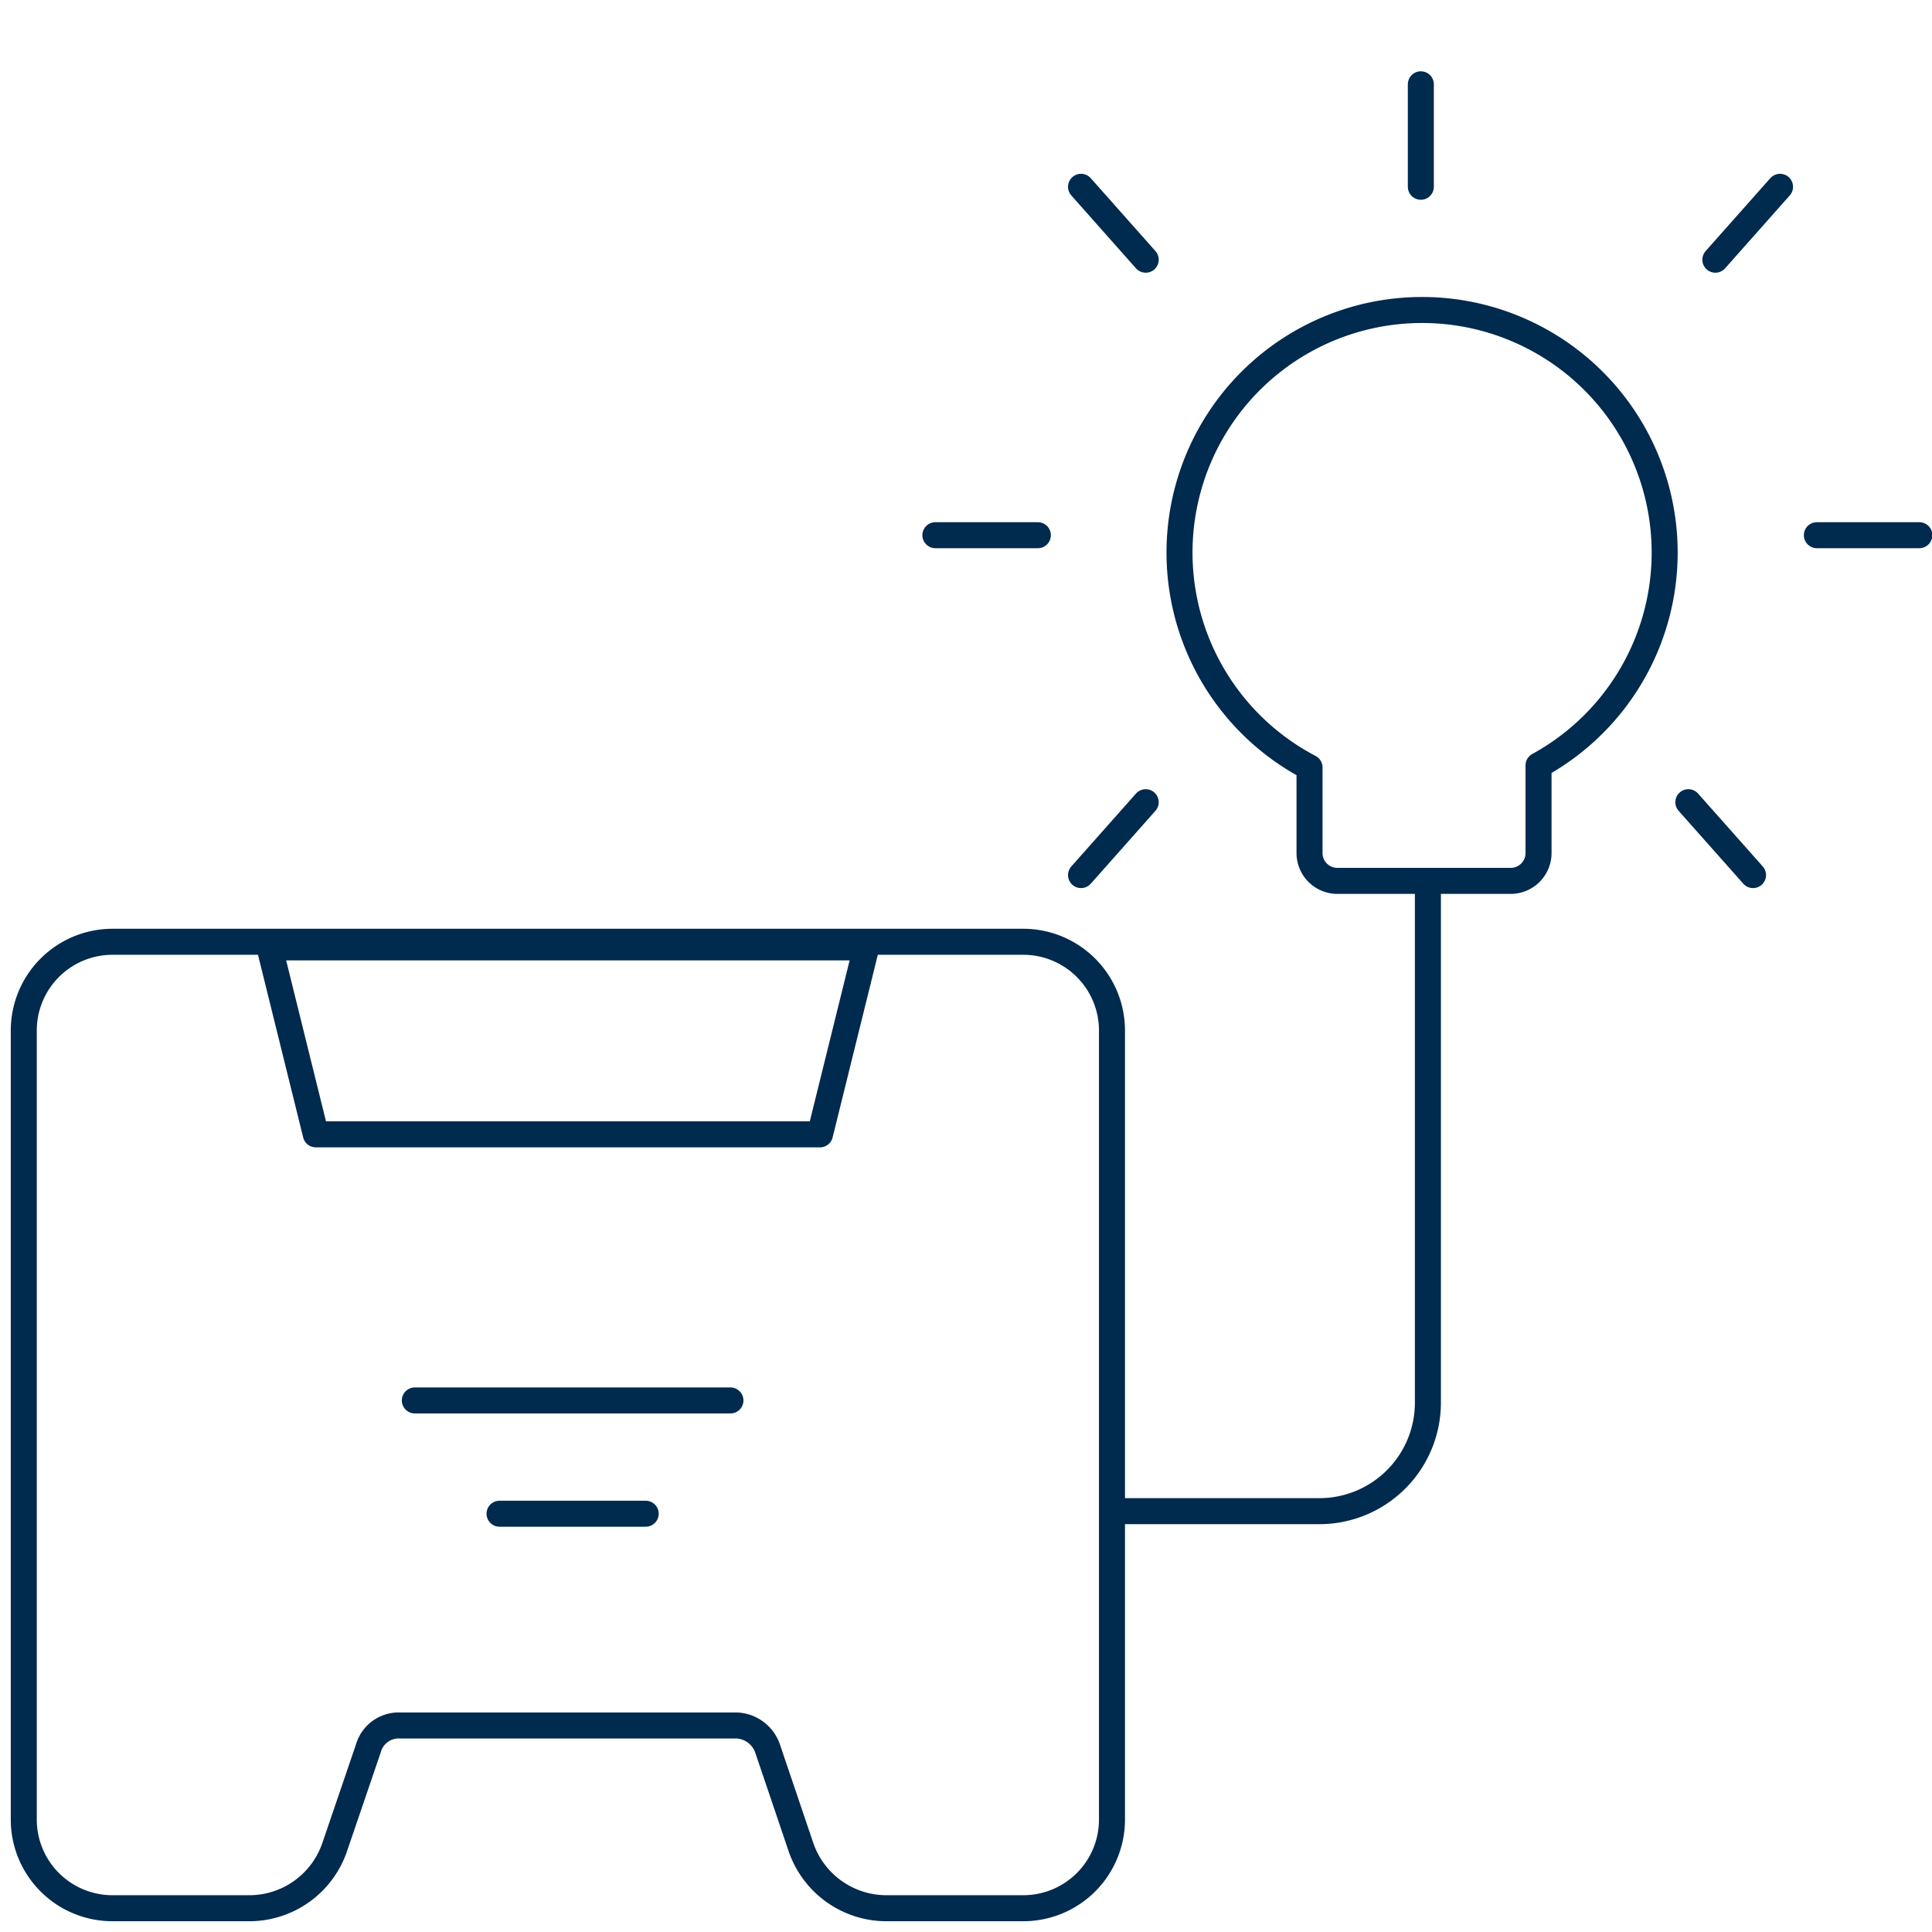
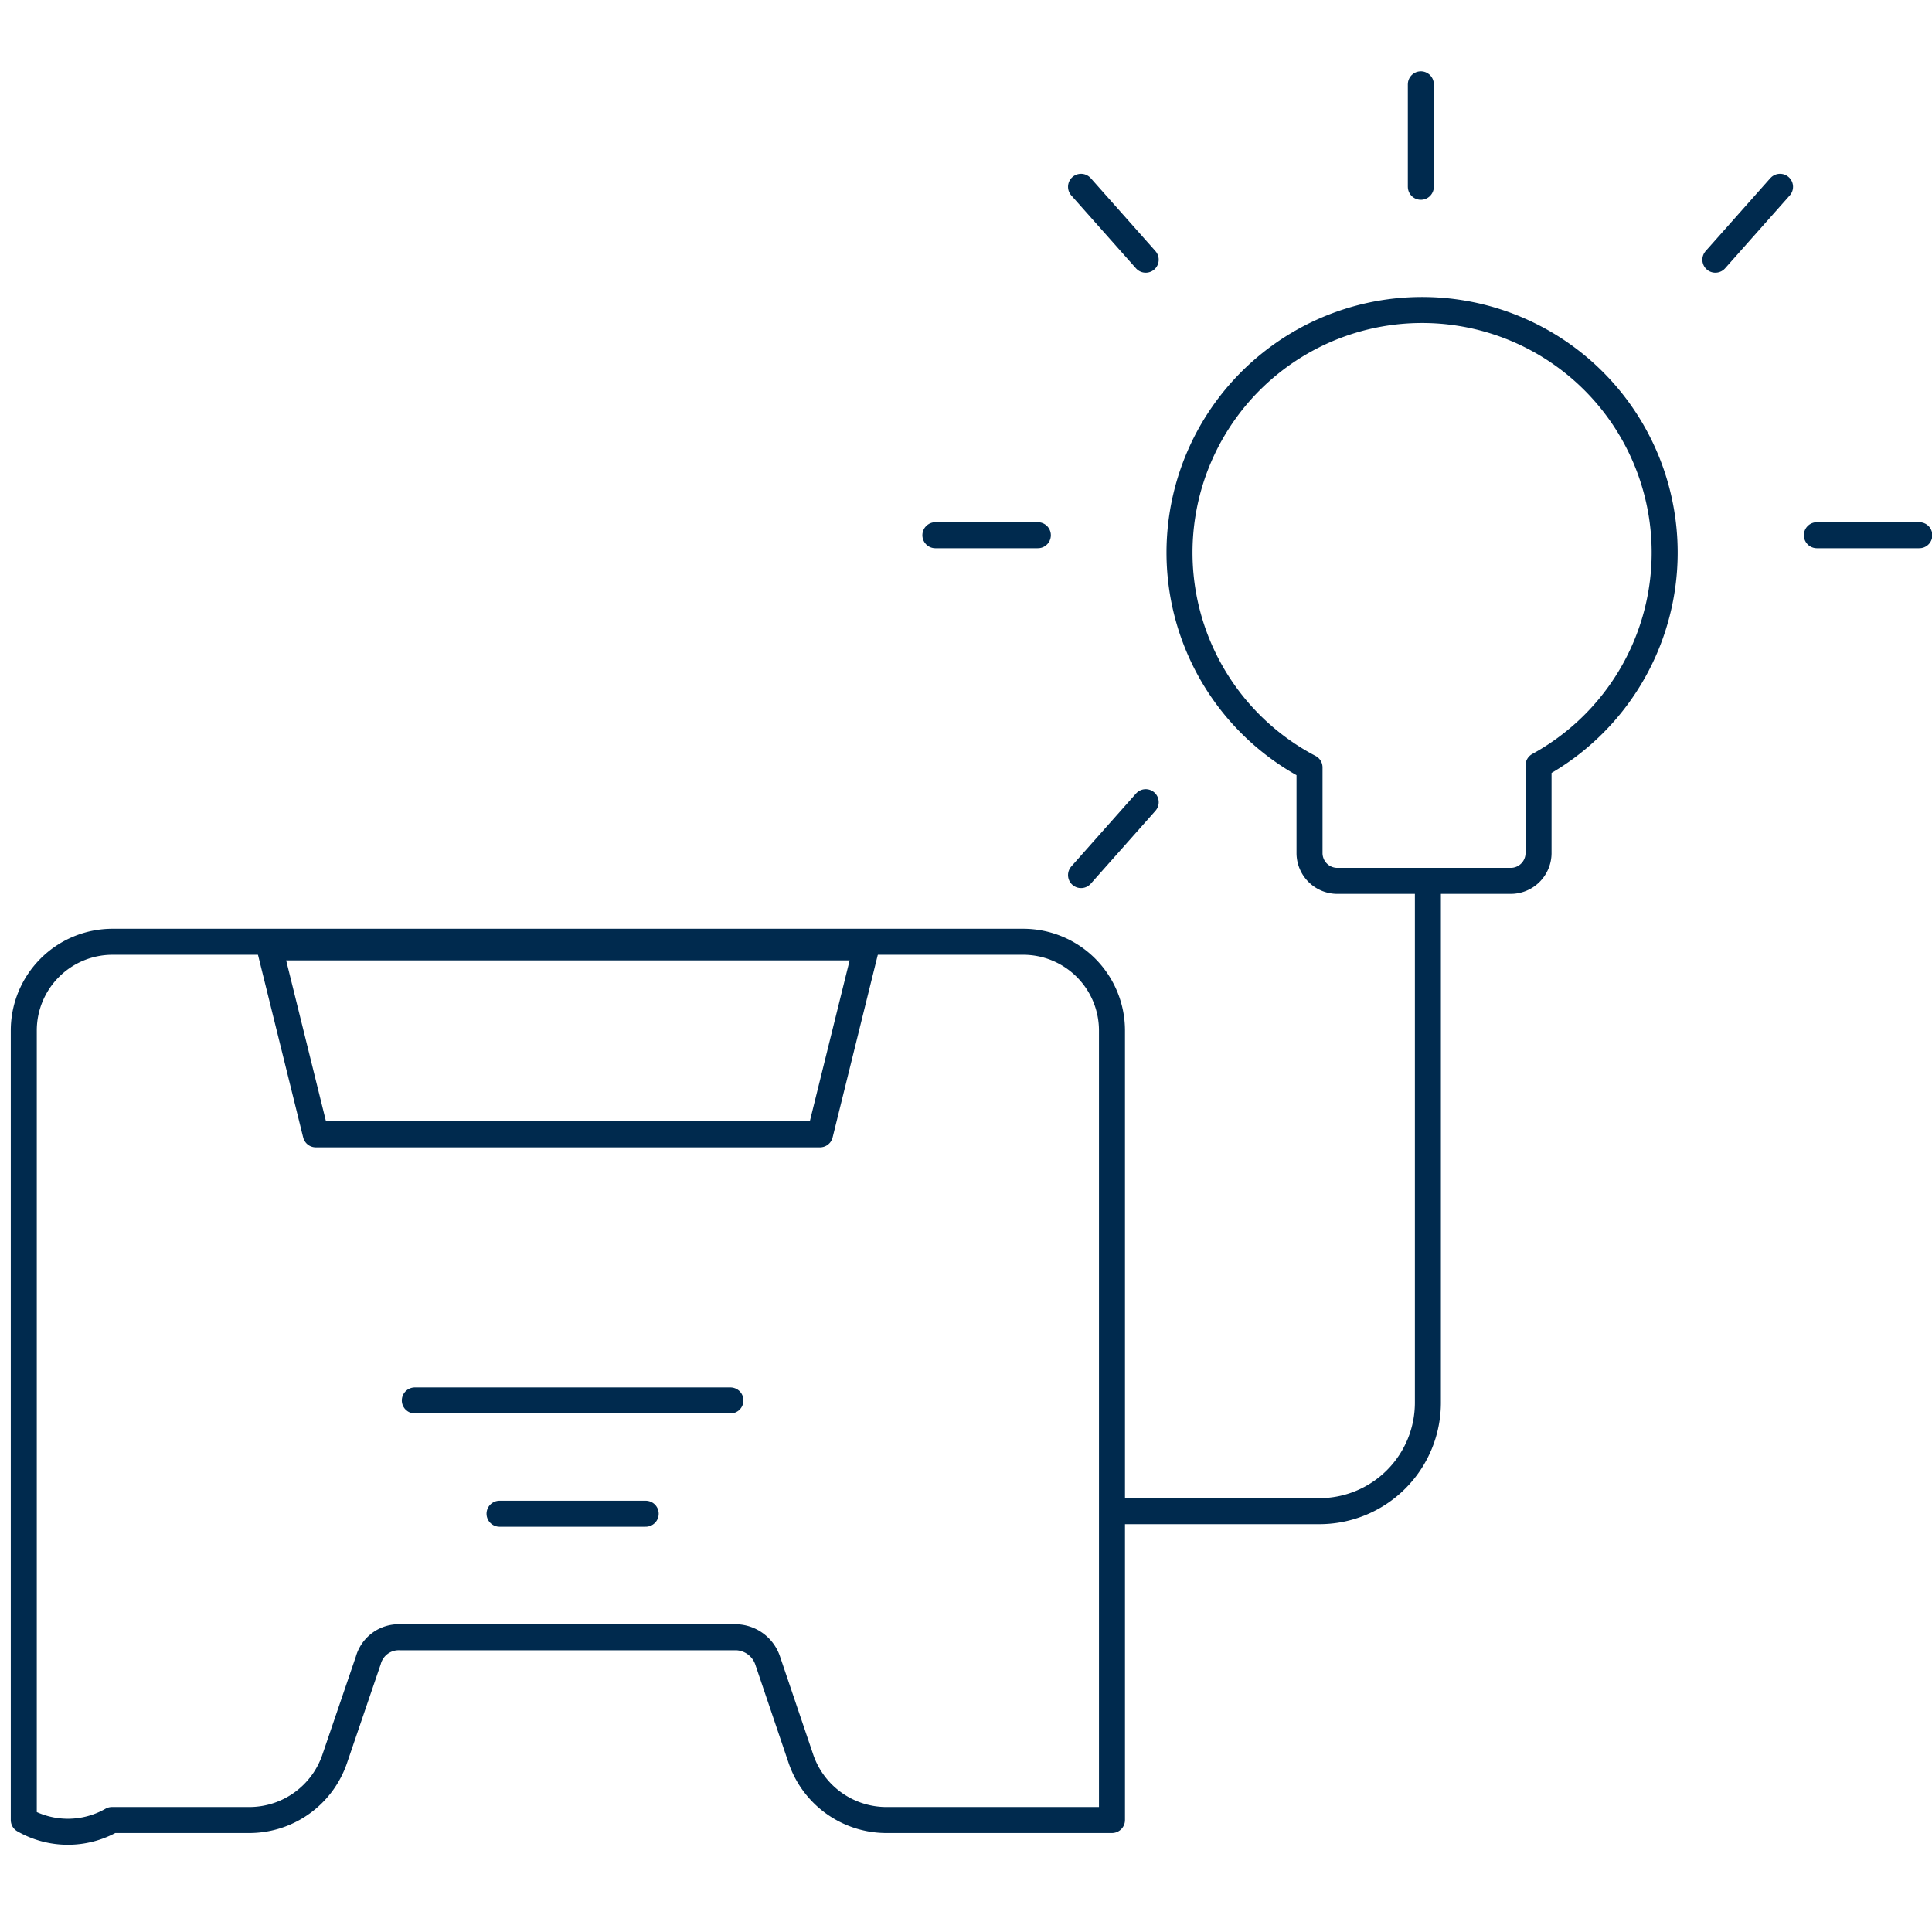
<svg xmlns="http://www.w3.org/2000/svg" width="52" height="52" viewBox="0 0 52 52">
  <rect x="0" y="0" width="52" height="52" fill="#808080" stroke="none" />
  <defs>
    <clipPath id="clip-path">
      <rect id="Rectangle_67359" data-name="Rectangle 67359" width="52.299" height="50.371" fill="none" />
    </clipPath>
    <clipPath id="clip-Artboard_2">
      <rect width="52" height="52" />
    </clipPath>
  </defs>
  <g id="Artboard_2" data-name="Artboard – 2" clip-path="url(#clip-Artboard_2)">
    <rect width="52" height="52" fill="#fff" />
    <g id="Group_152324" data-name="Group 152324" transform="translate(0 1.629)">
      <path id="Path_604" data-name="Path 604" d="M2.833,9.321l1.245,5.032h13.57l1.245-5.032Z" transform="translate(4.422 14.549)" fill="none" stroke="#002a4e" stroke-linecap="round" stroke-linejoin="round" stroke-width="0.7" />
      <g id="Group_152248" data-name="Group 152248" transform="translate(0 0)">
        <g id="Group_152247" data-name="Group 152247" clip-path="url(#clip-path)">
-           <path id="Path_605" data-name="Path 605" d="M29.539,24.587V32.9a2.387,2.387,0,0,1-2.374,2.374H23.431a2.434,2.434,0,0,1-2.261-1.639l-.9-2.658a.921.921,0,0,0-.848-.622H10.371a.849.849,0,0,0-.848.622l-.907,2.658a2.429,2.429,0,0,1-2.261,1.639H2.624A2.387,2.387,0,0,1,.25,32.9V11.639A2.389,2.389,0,0,1,2.624,9.262H27.165a2.389,2.389,0,0,1,2.374,2.377v13.54" transform="translate(0.39 14.457)" fill="none" stroke="#002a4e" stroke-linecap="round" stroke-linejoin="round" stroke-width="0.7" />
+           <path id="Path_605" data-name="Path 605" d="M29.539,24.587V32.9H23.431a2.434,2.434,0,0,1-2.261-1.639l-.9-2.658a.921.921,0,0,0-.848-.622H10.371a.849.849,0,0,0-.848.622l-.907,2.658a2.429,2.429,0,0,1-2.261,1.639H2.624A2.387,2.387,0,0,1,.25,32.9V11.639A2.389,2.389,0,0,1,2.624,9.262H27.165a2.389,2.389,0,0,1,2.374,2.377v13.54" transform="translate(0.39 14.457)" fill="none" stroke="#002a4e" stroke-linecap="round" stroke-linejoin="round" stroke-width="0.7" />
          <path id="Path_606" data-name="Path 606" d="M20.124,8.622V22.646a2.921,2.921,0,0,1-2.94,2.94H11.729" transform="translate(18.308 13.458)" fill="none" stroke="#002a4e" stroke-linecap="round" stroke-linejoin="round" stroke-width="0.7" />
          <path id="Path_607" data-name="Path 607" d="M19.658,18.066H16.669a.75.75,0,0,1-.735-.735V15.013a6.529,6.529,0,1,1,6.164-.056v2.374a.75.75,0,0,1-.735.735h-1.7" transform="translate(19.312 4.014)" fill="none" stroke="#002a4e" stroke-linecap="round" stroke-linejoin="round" stroke-width="0.7" />
          <line id="Line_566" data-name="Line 566" x2="8.495" transform="translate(11.165 36.064)" fill="none" stroke="#002a4e" stroke-linecap="round" stroke-linejoin="round" stroke-width="0.7" />
          <line id="Line_567" data-name="Line 567" x2="3.934" transform="translate(13.445 39.113)" fill="none" stroke="#002a4e" stroke-linecap="round" stroke-linejoin="round" stroke-width="0.7" />
          <line id="Line_568" data-name="Line 568" x1="1.741" y2="1.962" transform="translate(29.096 19.962)" fill="none" stroke="#002a4e" stroke-linecap="round" stroke-linejoin="round" stroke-width="0.7" />
-           <line id="Line_569" data-name="Line 569" x2="1.741" y2="1.962" transform="translate(45.442 19.962)" fill="none" stroke="#002a4e" stroke-linecap="round" stroke-linejoin="round" stroke-width="0.7" />
          <line id="Line_570" data-name="Line 570" x1="2.758" transform="translate(25.176 12.776)" fill="none" stroke="#002a4e" stroke-linecap="round" stroke-linejoin="round" stroke-width="0.7" />
          <line id="Line_571" data-name="Line 571" x1="2.758" transform="translate(48.901 12.776)" fill="none" stroke="#002a4e" stroke-linecap="round" stroke-linejoin="round" stroke-width="0.7" />
          <line id="Line_572" data-name="Line 572" y2="2.758" transform="translate(38.242 0.64)" fill="none" stroke="#002a4e" stroke-linecap="round" stroke-linejoin="round" stroke-width="0.7" />
          <line id="Line_573" data-name="Line 573" x2="1.741" y2="1.962" transform="translate(29.096 3.399)" fill="none" stroke="#002a4e" stroke-linecap="round" stroke-linejoin="round" stroke-width="0.7" />
          <line id="Line_574" data-name="Line 574" x1="1.741" y2="1.962" transform="translate(46.169 3.399)" fill="none" stroke="#002a4e" stroke-linecap="round" stroke-linejoin="round" stroke-width="0.7" />
        </g>
      </g>
    </g>
  </g>
</svg>